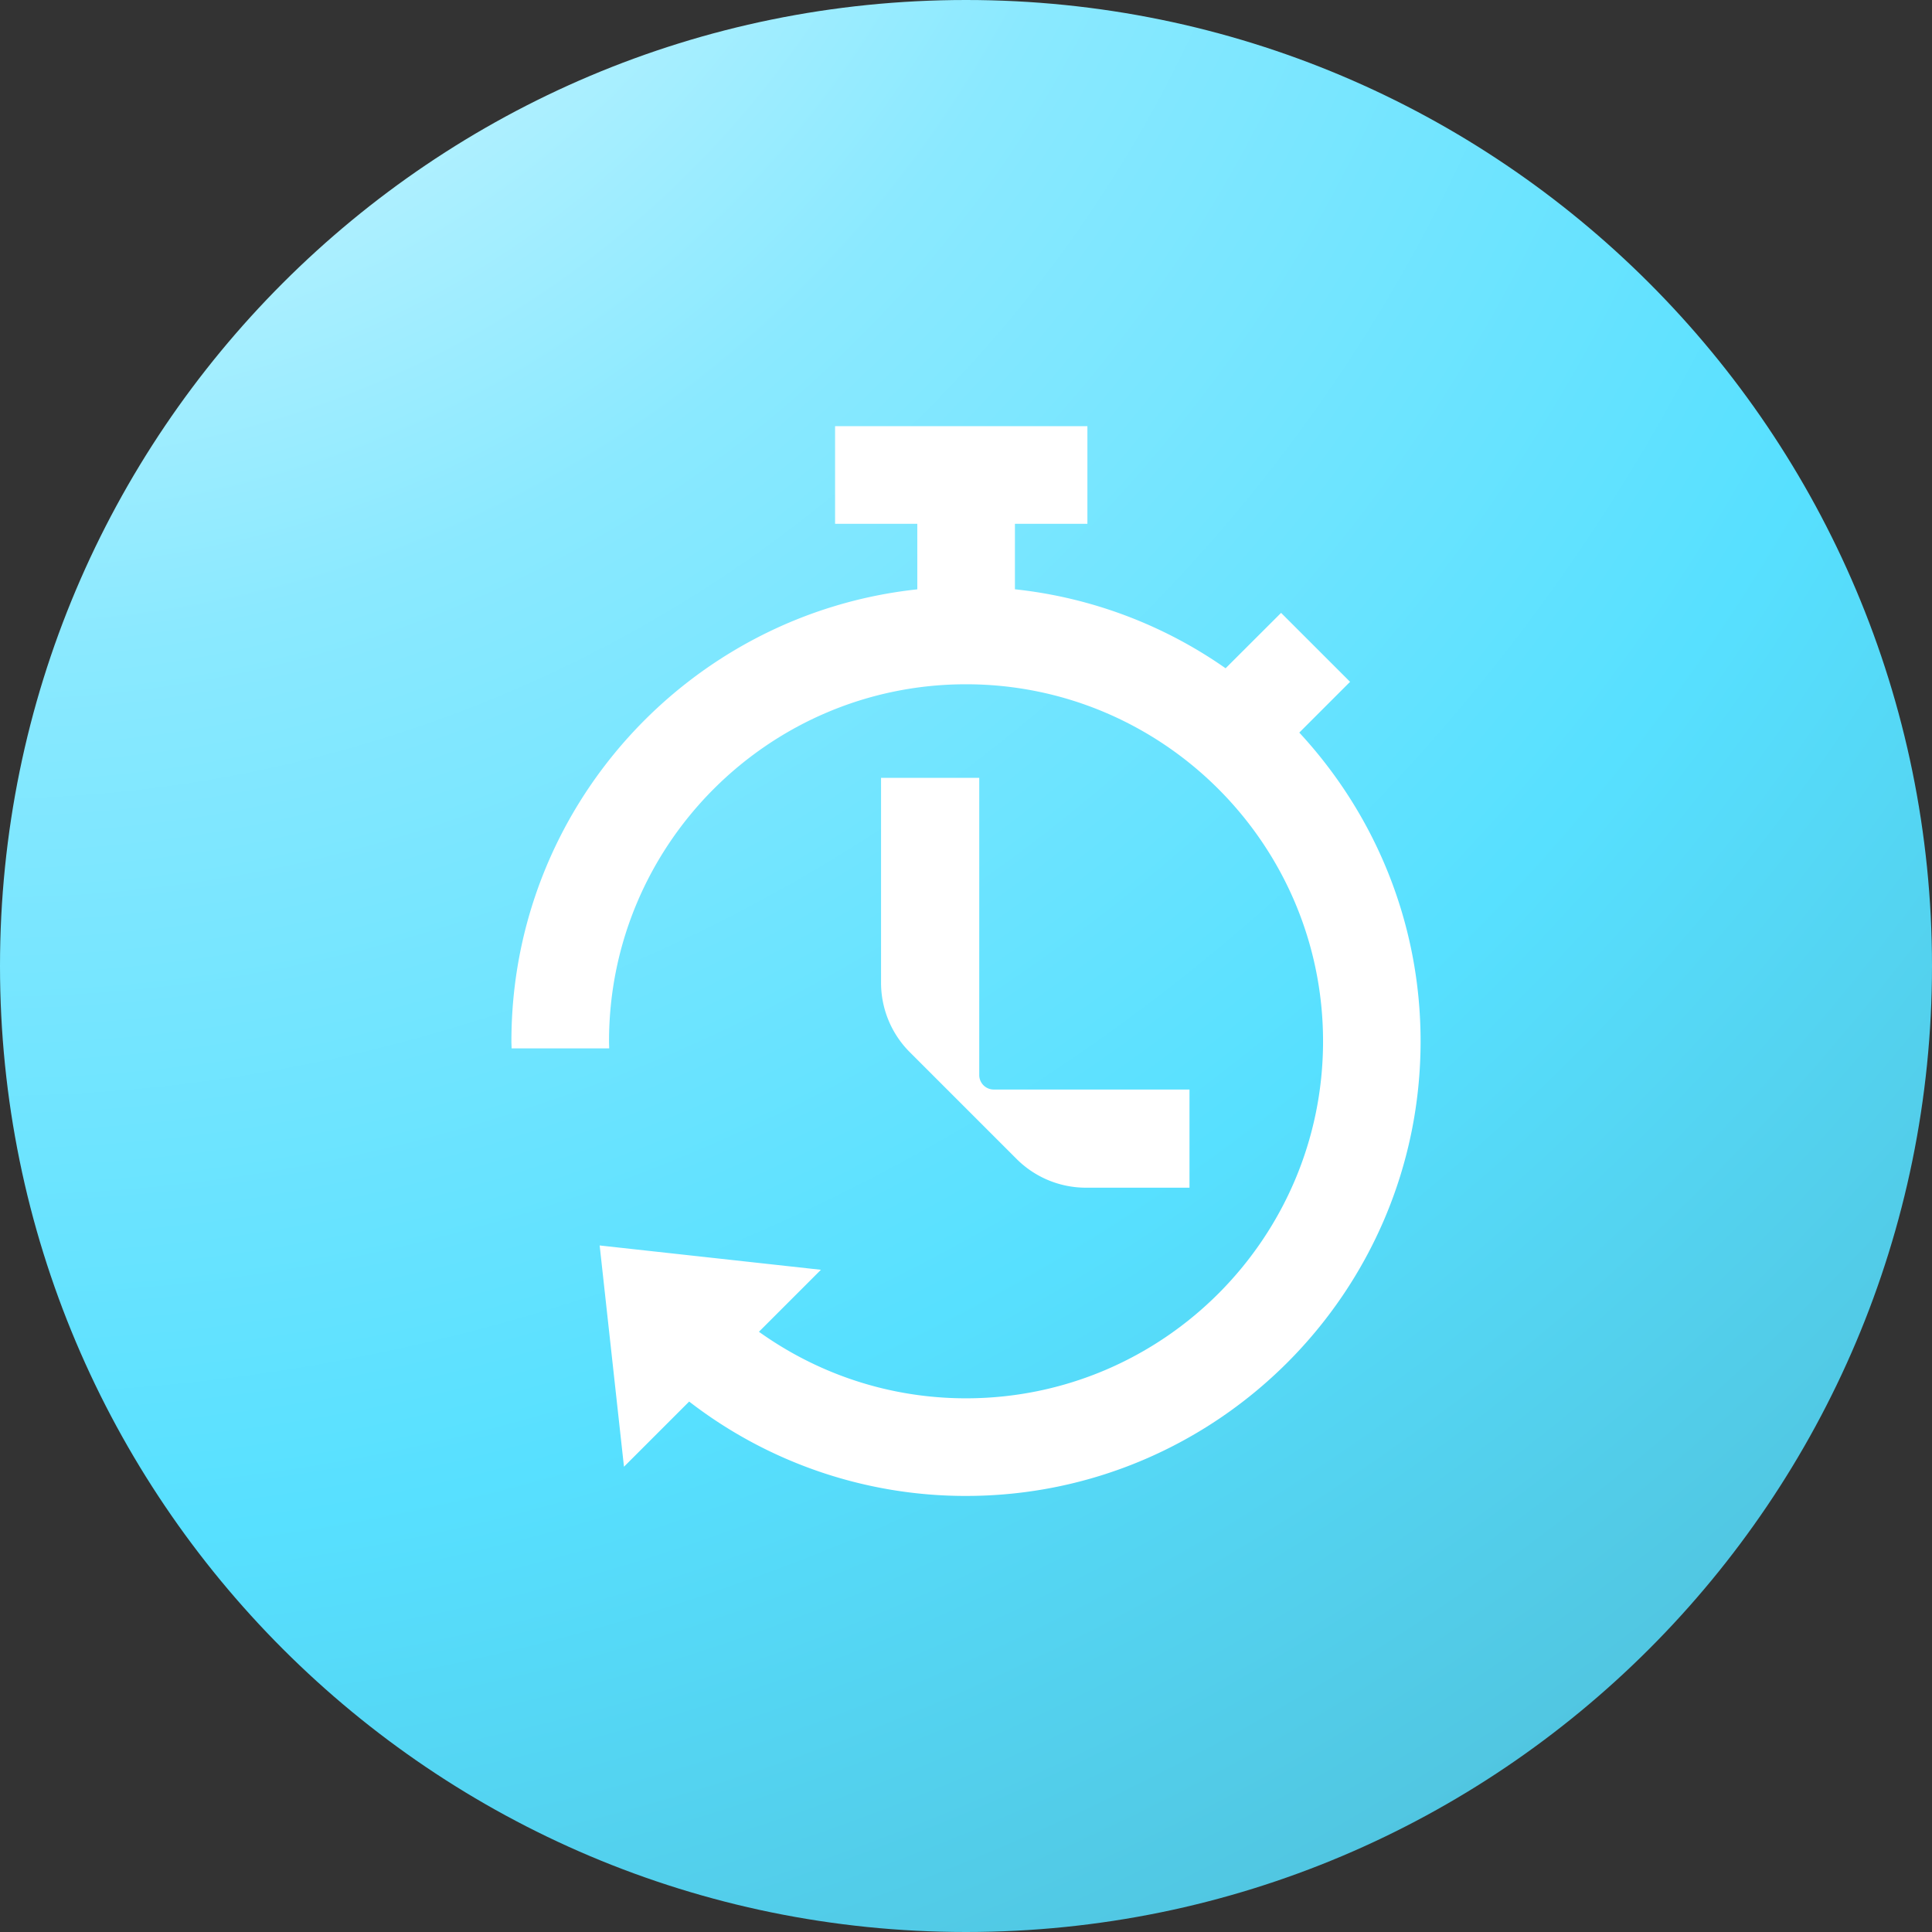
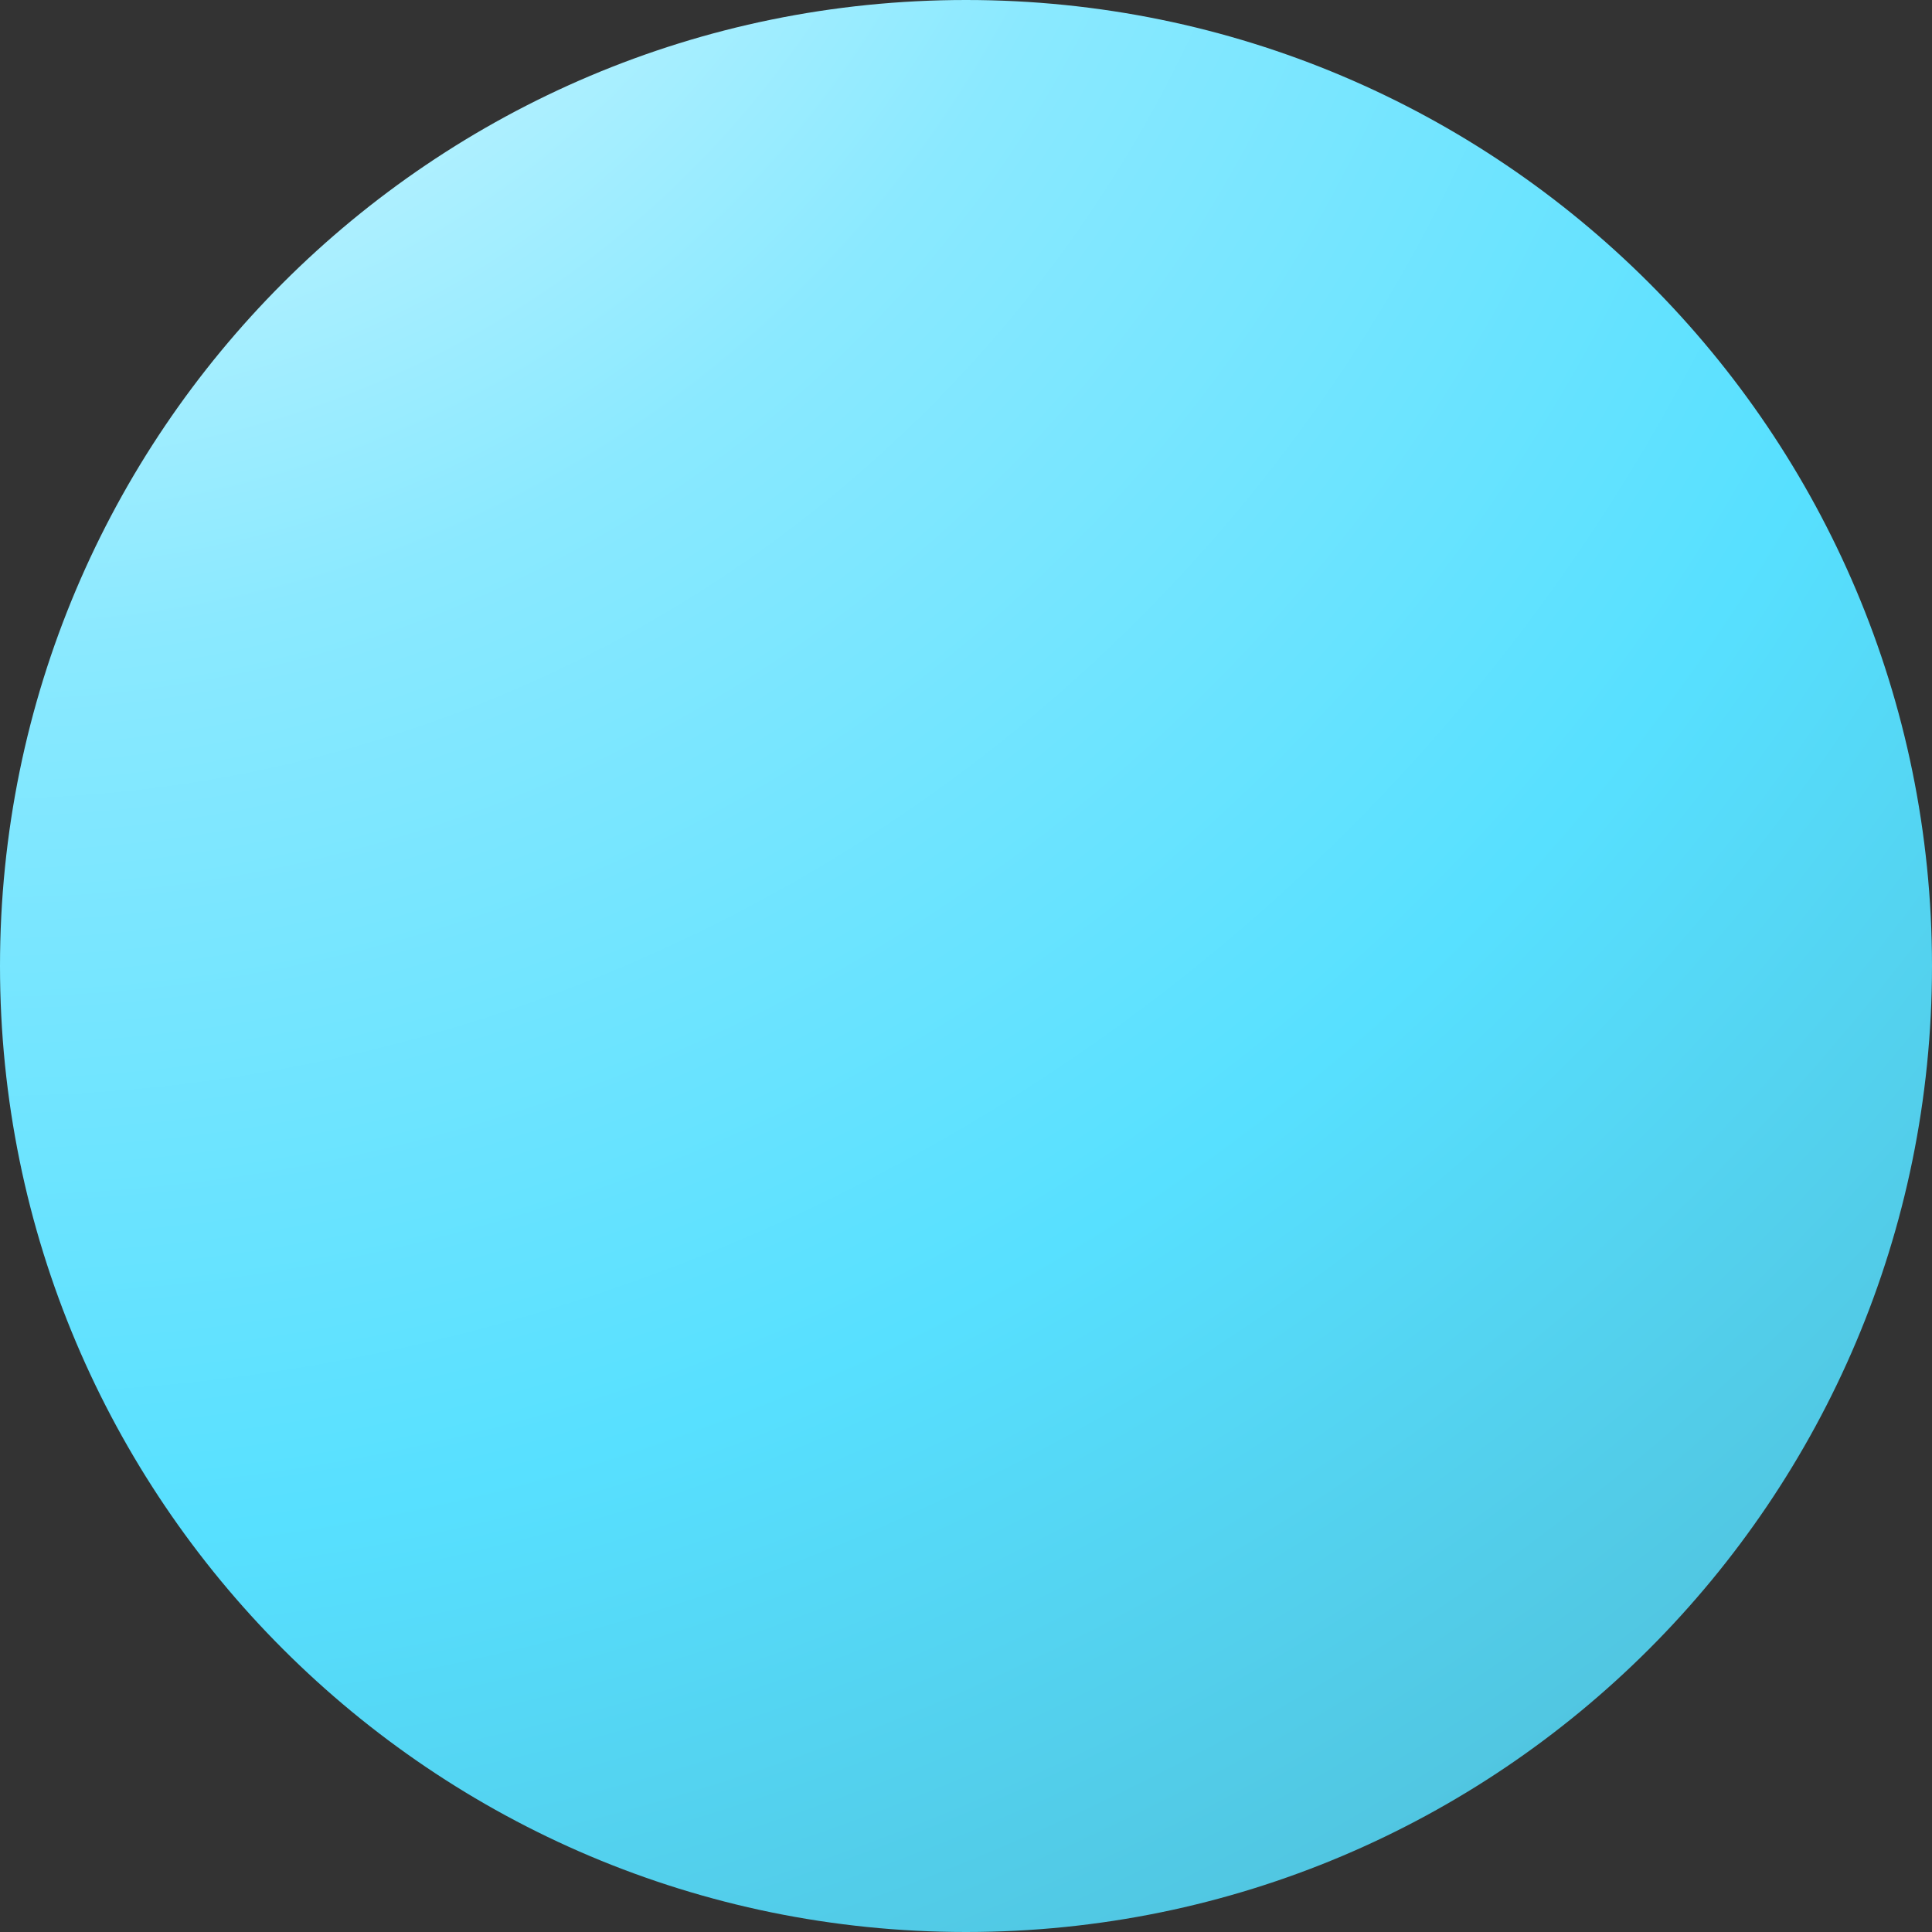
<svg xmlns="http://www.w3.org/2000/svg" width="68" height="68" fill="none">
  <rect width="100%" height="100%" fill="#333333" stroke="none" />
  <g clip-path="url(#a)">
    <path d="M68 34C68 15.222 52.778 0 34 0S0 15.222 0 34s15.222 34 34 34 34-15.222 34-34z" fill="url(#b)" />
-     <path d="M31.01 27.377v7.212c0 .916.363 1.795 1.01 2.442l3.762 3.762a3.454 3.454 0 0 0 2.443 1.01h3.641v-3.455h-6.89a.511.511 0 0 1-.51-.51V27.377H31.01z" fill="#fff" />
-     <path d="m45.734 25.782 1.784-1.784-2.428-2.427-1.953 1.95a15.867 15.867 0 0 0-7.415-2.78v-2.305h2.551V15h-8.881v3.436h2.894v2.307C24.264 21.603 18 28.408 18 36.65c0 .083.006.166.006.25h3.435c0-.084-.005-.167-.005-.25 0-6.928 5.637-12.566 12.565-12.566 6.929 0 12.566 5.638 12.566 12.566 0 6.929-5.637 12.566-12.566 12.566-2.717 0-5.23-.87-7.289-2.342l2.182-2.182-7.788-.856.856 7.788 2.294-2.294a15.904 15.904 0 0 0 9.743 3.322C42.822 52.652 50 45.474 50 36.65c0-4.191-1.623-8.01-4.272-10.868h.006z" fill="#fff" />
  </g>
  <defs>
    <radialGradient id="b" cx="0" cy="0" r="1" gradientUnits="userSpaceOnUse" gradientTransform="matrix(82.747 119.234 -119.205 82.726 -.027 -18.562)">
      <stop stop-color="#fff" />
      <stop offset=".285" stop-color="#8AE9FF" />
      <stop offset=".5" stop-color="#57E0FF" />
      <stop offset="1" stop-color="#4391A4" />
    </radialGradient>
    <clipPath id="a">
      <path fill="#fff" d="M0 0h68v68H0z" />
    </clipPath>
  </defs>
</svg>